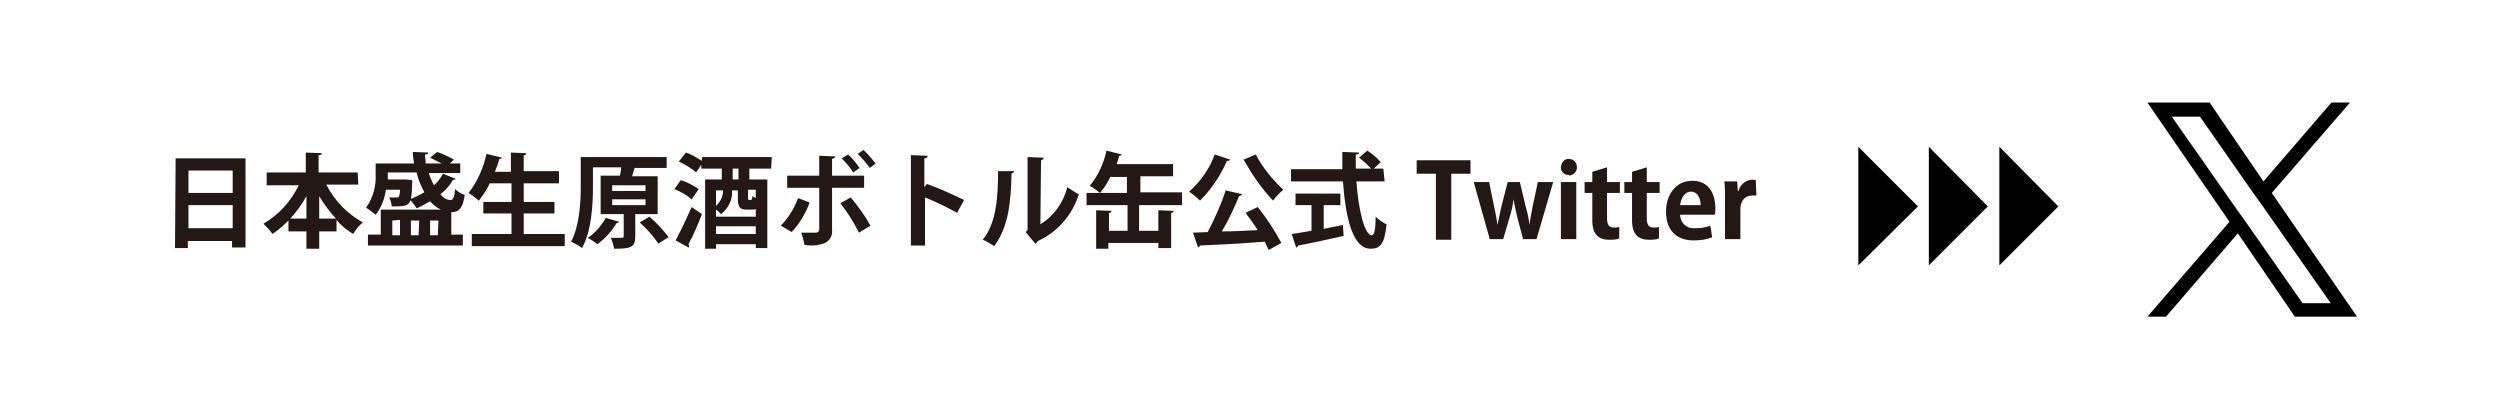
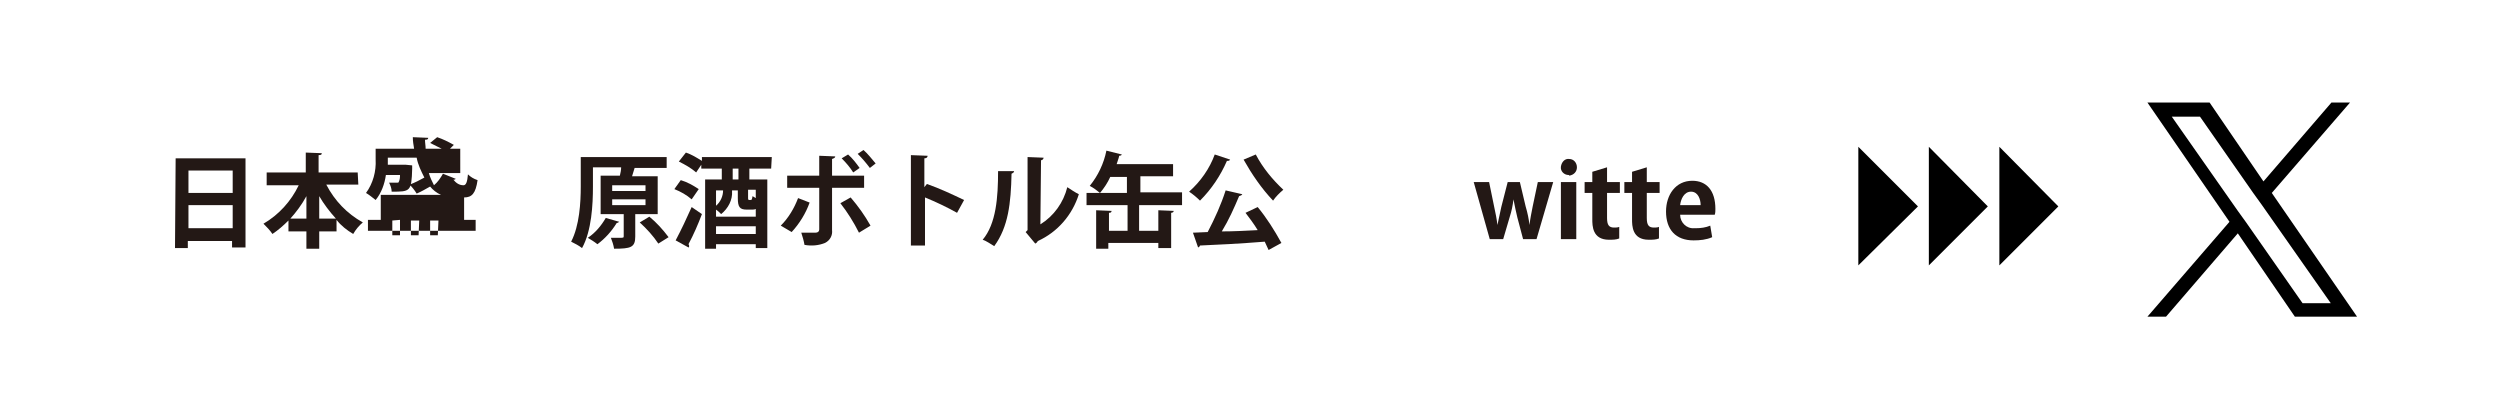
<svg xmlns="http://www.w3.org/2000/svg" xmlns:xlink="http://www.w3.org/1999/xlink" version="1.1" id="レイヤー_1" x="0px" y="0px" viewBox="0 0 390 64" style="enable-background:new 0 0 390 64;" xml:space="preserve">
  <style type="text/css">
	.st0{fill:none;}
	.st1{fill:#231815;}
</style>
  <g id="レイヤー_2_00000009578316117646607690000013978896867171638157_">
    <g id="レイヤー_1-2">
      <rect y="0" class="st0" width="390" height="64" />
      <path class="st1" d="M27.4,24.7h10.9v13.9h-2.1v-1h-6.9v1.1h-2L27.4,24.7z M36.3,26.6h-6.9v3.5h6.9V26.6z M29.4,35.6h6.9V32h-6.9    L29.4,35.6z" />
      <path class="st1" d="M55.9,28.8h-5c1.3,2.5,3.2,4.5,5.7,5.9c-0.6,0.5-1.1,1.1-1.5,1.8c-1-0.6-1.9-1.3-2.6-2.2v1.8h-2.7v2.7h-2    v-2.7H45v-1.7c-0.8,0.8-1.6,1.5-2.5,2.1c-0.4-0.6-0.9-1.1-1.4-1.6c2.4-1.4,4.3-3.5,5.5-6h-5v-2h6.1v-3.1l2.5,0.1    c0,0.2-0.1,0.3-0.5,0.3v2.7h6.1L55.9,28.8z M47.8,30.6c-0.7,1.3-1.6,2.5-2.5,3.5h2.5V30.6z M49.8,34.1h2.6c-1-1.1-1.9-2.3-2.6-3.5    L49.8,34.1z" />
-       <path class="st1" d="M71.1,27.9C71,28,70.8,28.1,70.7,28c-0.5,0.9-1.2,1.7-2,2.3c0.4,0.5,0.9,0.9,1.6,0.9c0.4,0,0.6-0.5,0.7-1.7    c0.4,0.4,0.9,0.7,1.5,0.9c-0.3,2.1-0.9,2.7-2.1,2.7v3.5h1.8v1.7H57.4v-1.7h2v-3.9h9.4c-0.7-0.3-1.3-0.8-1.7-1.3    c-0.7,0.4-1.4,0.8-2.1,1.1c-0.3-0.5-0.7-1-1.1-1.4c0.8-0.3,1.6-0.7,2.3-1.1c-0.5-1-1-2-1.2-3.1h-4.5c0,0.6,0,0.8,0,1.1h2.4h0.4    l1,0.1c0,0.2,0,0.3,0,0.5c-0.1,3.6-0.3,3.6-3.2,3.6c0-0.5-0.2-1-0.4-1.4c0.4,0,0.8,0,1.2,0c0.1,0,0.3,0,0.3-0.1    c0.2-0.4,0.2-0.8,0.2-1.1h-2.2c-0.2,1.4-0.7,2.8-1.6,3.9c-0.5-0.4-1-0.8-1.5-1.1c1.1-1.5,1.6-3.4,1.5-5.2v-1.7h6    c-0.1-0.6-0.2-1.2-0.2-1.8l2.4,0.1c0,0.2-0.1,0.3-0.5,0.3c0,0.5,0.1,0.9,0.1,1.4h2.5c-0.6-0.3-1.2-0.6-1.8-0.9l1.1-0.9    c0.9,0.3,1.7,0.7,2.6,1.2l-0.6,0.6h1.6V27h-4.9c0.2,0.7,0.5,1.3,0.8,1.9c0.6-0.5,1-1.1,1.4-1.8L71.1,27.9z M61.2,34.4v2.3h1.2    v-2.4L61.2,34.4z M65.4,34.4h-1.3v2.3h1.2L65.4,34.4z M68.4,34.4h-1.3v2.3h1.2L68.4,34.4z" />
-       <path class="st1" d="M81.8,36.5h6.3v1.9H73.6v-1.9h6.2v-3.2h-4.4v-1.8h4.4v-2.9h-3.4c-0.4,0.9-1,1.8-1.7,2.7    c-0.5-0.4-1.1-0.9-1.6-1.2c1.4-1.8,2.3-3.9,2.8-6.1l2.4,0.6c-0.1,0.2-0.3,0.2-0.4,0.2c-0.2,0.7-0.4,1.3-0.7,2h2.5v-3l2.4,0.1    c0,0.2-0.1,0.3-0.4,0.3v2.5h5.5v1.9h-5.5v2.9h4.8v1.8h-4.8V36.5z" />
+       <path class="st1" d="M71.1,27.9C71,28,70.8,28.1,70.7,28c0.4,0.5,0.9,0.9,1.6,0.9c0.4,0,0.6-0.5,0.7-1.7    c0.4,0.4,0.9,0.7,1.5,0.9c-0.3,2.1-0.9,2.7-2.1,2.7v3.5h1.8v1.7H57.4v-1.7h2v-3.9h9.4c-0.7-0.3-1.3-0.8-1.7-1.3    c-0.7,0.4-1.4,0.8-2.1,1.1c-0.3-0.5-0.7-1-1.1-1.4c0.8-0.3,1.6-0.7,2.3-1.1c-0.5-1-1-2-1.2-3.1h-4.5c0,0.6,0,0.8,0,1.1h2.4h0.4    l1,0.1c0,0.2,0,0.3,0,0.5c-0.1,3.6-0.3,3.6-3.2,3.6c0-0.5-0.2-1-0.4-1.4c0.4,0,0.8,0,1.2,0c0.1,0,0.3,0,0.3-0.1    c0.2-0.4,0.2-0.8,0.2-1.1h-2.2c-0.2,1.4-0.7,2.8-1.6,3.9c-0.5-0.4-1-0.8-1.5-1.1c1.1-1.5,1.6-3.4,1.5-5.2v-1.7h6    c-0.1-0.6-0.2-1.2-0.2-1.8l2.4,0.1c0,0.2-0.1,0.3-0.5,0.3c0,0.5,0.1,0.9,0.1,1.4h2.5c-0.6-0.3-1.2-0.6-1.8-0.9l1.1-0.9    c0.9,0.3,1.7,0.7,2.6,1.2l-0.6,0.6h1.6V27h-4.9c0.2,0.7,0.5,1.3,0.8,1.9c0.6-0.5,1-1.1,1.4-1.8L71.1,27.9z M61.2,34.4v2.3h1.2    v-2.4L61.2,34.4z M65.4,34.4h-1.3v2.3h1.2L65.4,34.4z M68.4,34.4h-1.3v2.3h1.2L68.4,34.4z" />
      <path class="st1" d="M102.6,33.4h-3.5v3.5c0,1.7-0.7,1.9-3.3,1.9c-0.1-0.6-0.3-1.2-0.5-1.7h1.2c0.8,0,0.8,0,0.8-0.3v-3.4h-3.6v-6    h3c0.1-0.4,0.2-0.9,0.2-1.3h-4.4v3c0,2.8-0.2,6.9-1.7,9.6c-0.5-0.4-1.1-0.7-1.7-1c1.3-2.5,1.5-6.1,1.5-8.6v-4.6H104v1.7h-5    c-0.1,0.4-0.3,0.9-0.4,1.3h4L102.6,33.4z M96.6,34.6c-0.1,0.1-0.3,0.2-0.4,0.2c-0.8,1.3-1.8,2.4-3,3.3c-0.5-0.4-1-0.7-1.5-1    c1.2-0.8,2.1-1.9,2.8-3.1L96.6,34.6z M95.5,28.9v0.9h5.2v-0.9H95.5z M95.5,31.1V32h5.2v-0.9L95.5,31.1z M102.7,38    c-0.8-1.2-1.8-2.3-2.9-3.3l1.5-0.9c1.1,0.9,2.1,2,3,3.2L102.7,38z" />
      <path class="st1" d="M106.2,28.1c1,0.3,1.9,0.8,2.8,1.4l-1.1,1.6c-0.8-0.7-1.7-1.2-2.7-1.6L106.2,28.1z M105.4,37.5    c0.9-1.7,1.7-3.4,2.5-5.2l1.6,1.1c-0.6,1.6-1.3,3.2-2.1,4.7c0.1,0.1,0.1,0.2,0.1,0.3c0,0.1,0,0.2-0.1,0.2L105.4,37.5z M120.3,26.3    h-3.4V28h2.8v10.7h-1.8v-0.6h-6.2v0.7H110V28h2.6v-1.7h-3.2v-0.6l-0.8,1.2c-0.8-0.7-1.7-1.2-2.7-1.7l1.1-1.4    c0.9,0.3,1.7,0.8,2.5,1.3v-0.6h10.9L120.3,26.3z M117.9,32.6c-0.2,0.1-0.4,0.1-0.6,0.1h-0.8c-1.1,0-1.4-0.4-1.4-1.8v-1.2h-0.9v0.1    c0.1,1.4-0.6,2.7-1.7,3.6c-0.3-0.3-0.5-0.5-0.8-0.7v1.1h6.2L117.9,32.6z M111.7,32.1c0.7-0.6,1.1-1.5,1.1-2.4h-1.1V32.1z     M111.7,36.5h6.2v-1.2h-6.2V36.5z M115.2,28v-1.7h-0.9V28H115.2z M117.1,31.2c0.2,0,0.2-0.1,0.3-0.6c0.2,0.1,0.3,0.2,0.5,0.3v-1.3    h-1.2v1.2c0,0.3,0,0.4,0.2,0.4L117.1,31.2z" />
      <path class="st1" d="M126.3,31.6c-0.6,1.7-1.6,3.3-2.8,4.6l-1.7-1c1.2-1.2,2.1-2.7,2.7-4.3L126.3,31.6z M129.8,29.3v6.6    c0.1,0.8-0.3,1.6-1.1,2c-1,0.4-2.1,0.5-3.2,0.3c-0.1-0.6-0.3-1.3-0.5-1.9c0.7,0,1.8,0,2.2,0s0.6-0.2,0.6-0.5v-6.5h-5v-1.9h5v-3.1    l2.5,0.1c0,0.2-0.2,0.3-0.5,0.4v2.6h5v1.9L129.8,29.3z M132.7,30.8c1.2,1.4,2.2,2.8,3.1,4.4l-1.8,1.1c-0.8-1.6-1.8-3.2-2.9-4.6    L132.7,30.8z M132.3,24.1c0.7,0.6,1.3,1.4,1.8,2.1l-1,0.7c-0.5-0.8-1.1-1.5-1.8-2.2L132.3,24.1z M134.7,23.4    c0.7,0.6,1.3,1.4,1.9,2.1l-0.9,0.7c-0.6-0.8-1.2-1.5-1.9-2.2L134.7,23.4z" />
      <path class="st1" d="M149.3,33.2c-1.6-0.9-3.3-1.7-5-2.4v7.5h-2.2V24.2l2.6,0.1c0,0.2-0.1,0.4-0.5,0.4v4.5l0.4-0.5    c2,0.7,3.9,1.6,5.8,2.5L149.3,33.2z" />
      <path class="st1" d="M158.2,26.7c0,0.2-0.2,0.3-0.4,0.4c-0.1,4.6-0.5,8.3-2.7,11.3c-0.5-0.3-1.2-0.8-1.8-1    c2.1-2.5,2.4-6.6,2.4-10.7L158.2,26.7z M162.3,35c2.1-1.3,3.6-3.4,4.2-5.8c0.6,0.4,1.2,0.8,1.8,1.1c-1,3.2-3.3,5.9-6.4,7.3    c-0.1,0.2-0.2,0.3-0.4,0.4l-1.5-1.8l0.3-0.3V24.5l2.5,0.1c0,0.2-0.2,0.4-0.4,0.4L162.3,35z" />
      <path class="st1" d="M177.7,32v4h3v-3.2l2.4,0.1c0,0.1-0.1,0.3-0.4,0.3v5.5h-2v-0.8h-7.8v0.9h-1.9v-6l2.4,0.1    c0,0.2-0.1,0.3-0.4,0.3V36h2.9v-4h-6.4v-1.9h2.1c-0.5-0.4-1-0.8-1.6-1.1c1.3-1.6,2.2-3.5,2.6-5.5l2.4,0.6c0,0.1-0.2,0.2-0.4,0.2    c-0.1,0.5-0.3,0.9-0.4,1.3h8.8v1.9h-5.1v2.5h6.5V32H177.7z M173.2,27.6c-0.4,0.9-1,1.8-1.6,2.5h4.2v-2.5L173.2,27.6z" />
      <path class="st1" d="M191.9,24.9c-0.1,0.2-0.3,0.2-0.5,0.2c-1,2.3-2.4,4.4-4.2,6.2c-0.5-0.5-1.1-1-1.7-1.4c1.8-1.6,3.2-3.6,4-5.8    L191.9,24.9z M193.8,30.3c-0.1,0.2-0.3,0.2-0.5,0.3c-0.8,1.9-1.6,3.7-2.7,5.5c1.8,0,3.7-0.1,5.6-0.2c-0.6-1-1.3-1.9-1.9-2.7    l1.9-0.9c1.4,1.7,2.6,3.6,3.7,5.6l-2,1.1c-0.2-0.4-0.4-0.9-0.6-1.3c-3.7,0.3-7.6,0.5-10.1,0.6c0,0.1-0.2,0.3-0.3,0.3l-0.8-2.3    l2.3-0.1c1.1-2.1,2.1-4.3,2.8-6.5L193.8,30.3z M195.9,24.1c1.1,2.1,2.6,3.9,4.3,5.5c-0.6,0.5-1.2,1.1-1.6,1.7    c-1.8-1.9-3.3-4.1-4.6-6.4L195.9,24.1z" />
-       <path class="st1" d="M216,28.3h-4.4c0.3,4.5,1.3,8.4,2.4,8.4c0.4,0,0.6-0.9,0.6-2.9c0.5,0.5,1.1,0.9,1.7,1.2    c-0.3,3.1-1,3.8-2.5,3.8c-2.8,0-3.9-4.9-4.3-10.5h-8.1v-1.9h8c0-0.9,0-1.8,0-2.7l2.6,0.1c0,0.2-0.1,0.3-0.5,0.3c0,0.7,0,1.5,0,2.2    h2.4c-0.6-0.6-1.2-1.2-1.9-1.7l1.3-1.1c0.8,0.5,1.5,1.1,2.1,1.8l-1.1,1h1.5L216,28.3z M206.5,32v3.7l3-0.6l0.1,1.7    c-2.6,0.6-5.4,1.2-7.1,1.5c0,0.1-0.1,0.3-0.3,0.3l-0.7-2.1c0.8-0.1,1.9-0.3,3.1-0.5v-4h-2.5v-1.8h7V32H206.5z" />
-       <path class="st1" d="M229.4,27.1h-3v10.3h-2.4V27.1h-3V25h8.4L229.4,27.1z" />
      <path class="st1" d="M242.3,28.4l-2.6,8.9h-2.1l-0.9-3.4c-0.2-0.9-0.4-1.7-0.6-2.8l0,0c-0.1,0.9-0.3,1.9-0.6,2.8l-1,3.4h-2.1    l-2.5-8.9h2.4l0.8,3.9c0.2,0.9,0.4,1.9,0.5,2.8l0,0c0.2-0.9,0.4-1.9,0.6-2.8l1-3.9h1.9l0.9,3.8c0.3,1,0.5,2,0.6,2.9l0,0    c0.1-0.9,0.3-1.9,0.5-2.9l0.8-3.8L242.3,28.4z" />
      <path class="st1" d="M244.7,27.3c-0.7,0-1.3-0.6-1.2-1.3s0.6-1.3,1.3-1.2c0.7,0,1.2,0.6,1.2,1.3c0,0.7-0.5,1.2-1.2,1.3    C244.8,27.3,244.7,27.3,244.7,27.3z M245.9,37.3h-2.4v-8.9h2.4V37.3z" />
      <path class="st1" d="M248.4,26.8l2.3-0.7v2.3h2v1.7h-2V34c0,1.1,0.3,1.5,1.1,1.5c0.3,0,0.5,0,0.8-0.1v1.8c-0.5,0.2-1,0.2-1.6,0.2    c-2.6,0-2.6-2.2-2.6-3.2v-4.1h-1.2v-1.7h1.2L248.4,26.8z" />
      <path class="st1" d="M254.6,26.8l2.3-0.7v2.3h2v1.7h-2V34c0,1.1,0.3,1.5,1.1,1.5c0.3,0,0.5,0,0.8-0.1v1.8c-0.5,0.2-1,0.2-1.6,0.2    c-2.6,0-2.6-2.2-2.6-3.2v-4.1h-1.2v-1.7h1.2L254.6,26.8z" />
      <path class="st1" d="M267.1,37c-0.9,0.4-1.9,0.5-2.9,0.5c-2.8,0-4.3-1.7-4.3-4.5c0-2.6,1.5-4.8,4.1-4.8c2.2,0,3.6,1.5,3.6,4.4    c0,0.3,0,0.6-0.1,0.9h-5.4c0,1.2,1,2.2,2.2,2.1c0.1,0,0.2,0,0.3,0c0.7,0,1.5-0.1,2.2-0.4L267.1,37z M265.3,32    c0-0.9-0.4-2.1-1.5-2.1s-1.6,1.2-1.7,2.1H265.3z" />
-       <path class="st1" d="M274,30.5c-0.2,0-0.4,0-0.6,0c-1.1,0-1.9,0.7-1.9,2.2v4.6h-2.4v-6.2c0-1.1,0-2-0.1-2.8h2l0.1,1.5h0.1    c0.3-1.2,1.5-2,2.7-1.7L274,30.5z" />
      <polyline points="289.9,22.9 299.2,32.2 289.9,41.4   " />
      <polyline points="300.9,22.9 310.1,32.2 300.9,41.4   " />
      <polyline points="311.9,22.9 321.1,32.2 311.9,41.4   " />
      <g>
        <defs>
-           <rect id="SVGID_1_" x="329.9" y="11.3" width="42.4" height="42.4" />
-         </defs>
+           </defs>
        <clipPath id="SVGID_00000049220441483782252410000017477628424115701410_">
          <use xlink:href="#SVGID_1_" style="overflow:visible;" />
        </clipPath>
      </g>
    </g>
  </g>
  <path d="M354.4,30.1l12.2-14.1h-2.9l-10.6,12.3l-8.4-12.3h-9.7l12.8,18.6l-12.8,14.8h2.9l11.2-13l8.9,13h9.7L354.4,30.1L354.4,30.1z   M350.4,34.7l-1.3-1.8l-10.3-14.7h4.4l8.3,11.9l1.3,1.8l10.8,15.4h-4.4L350.4,34.7L350.4,34.7z" />
</svg>